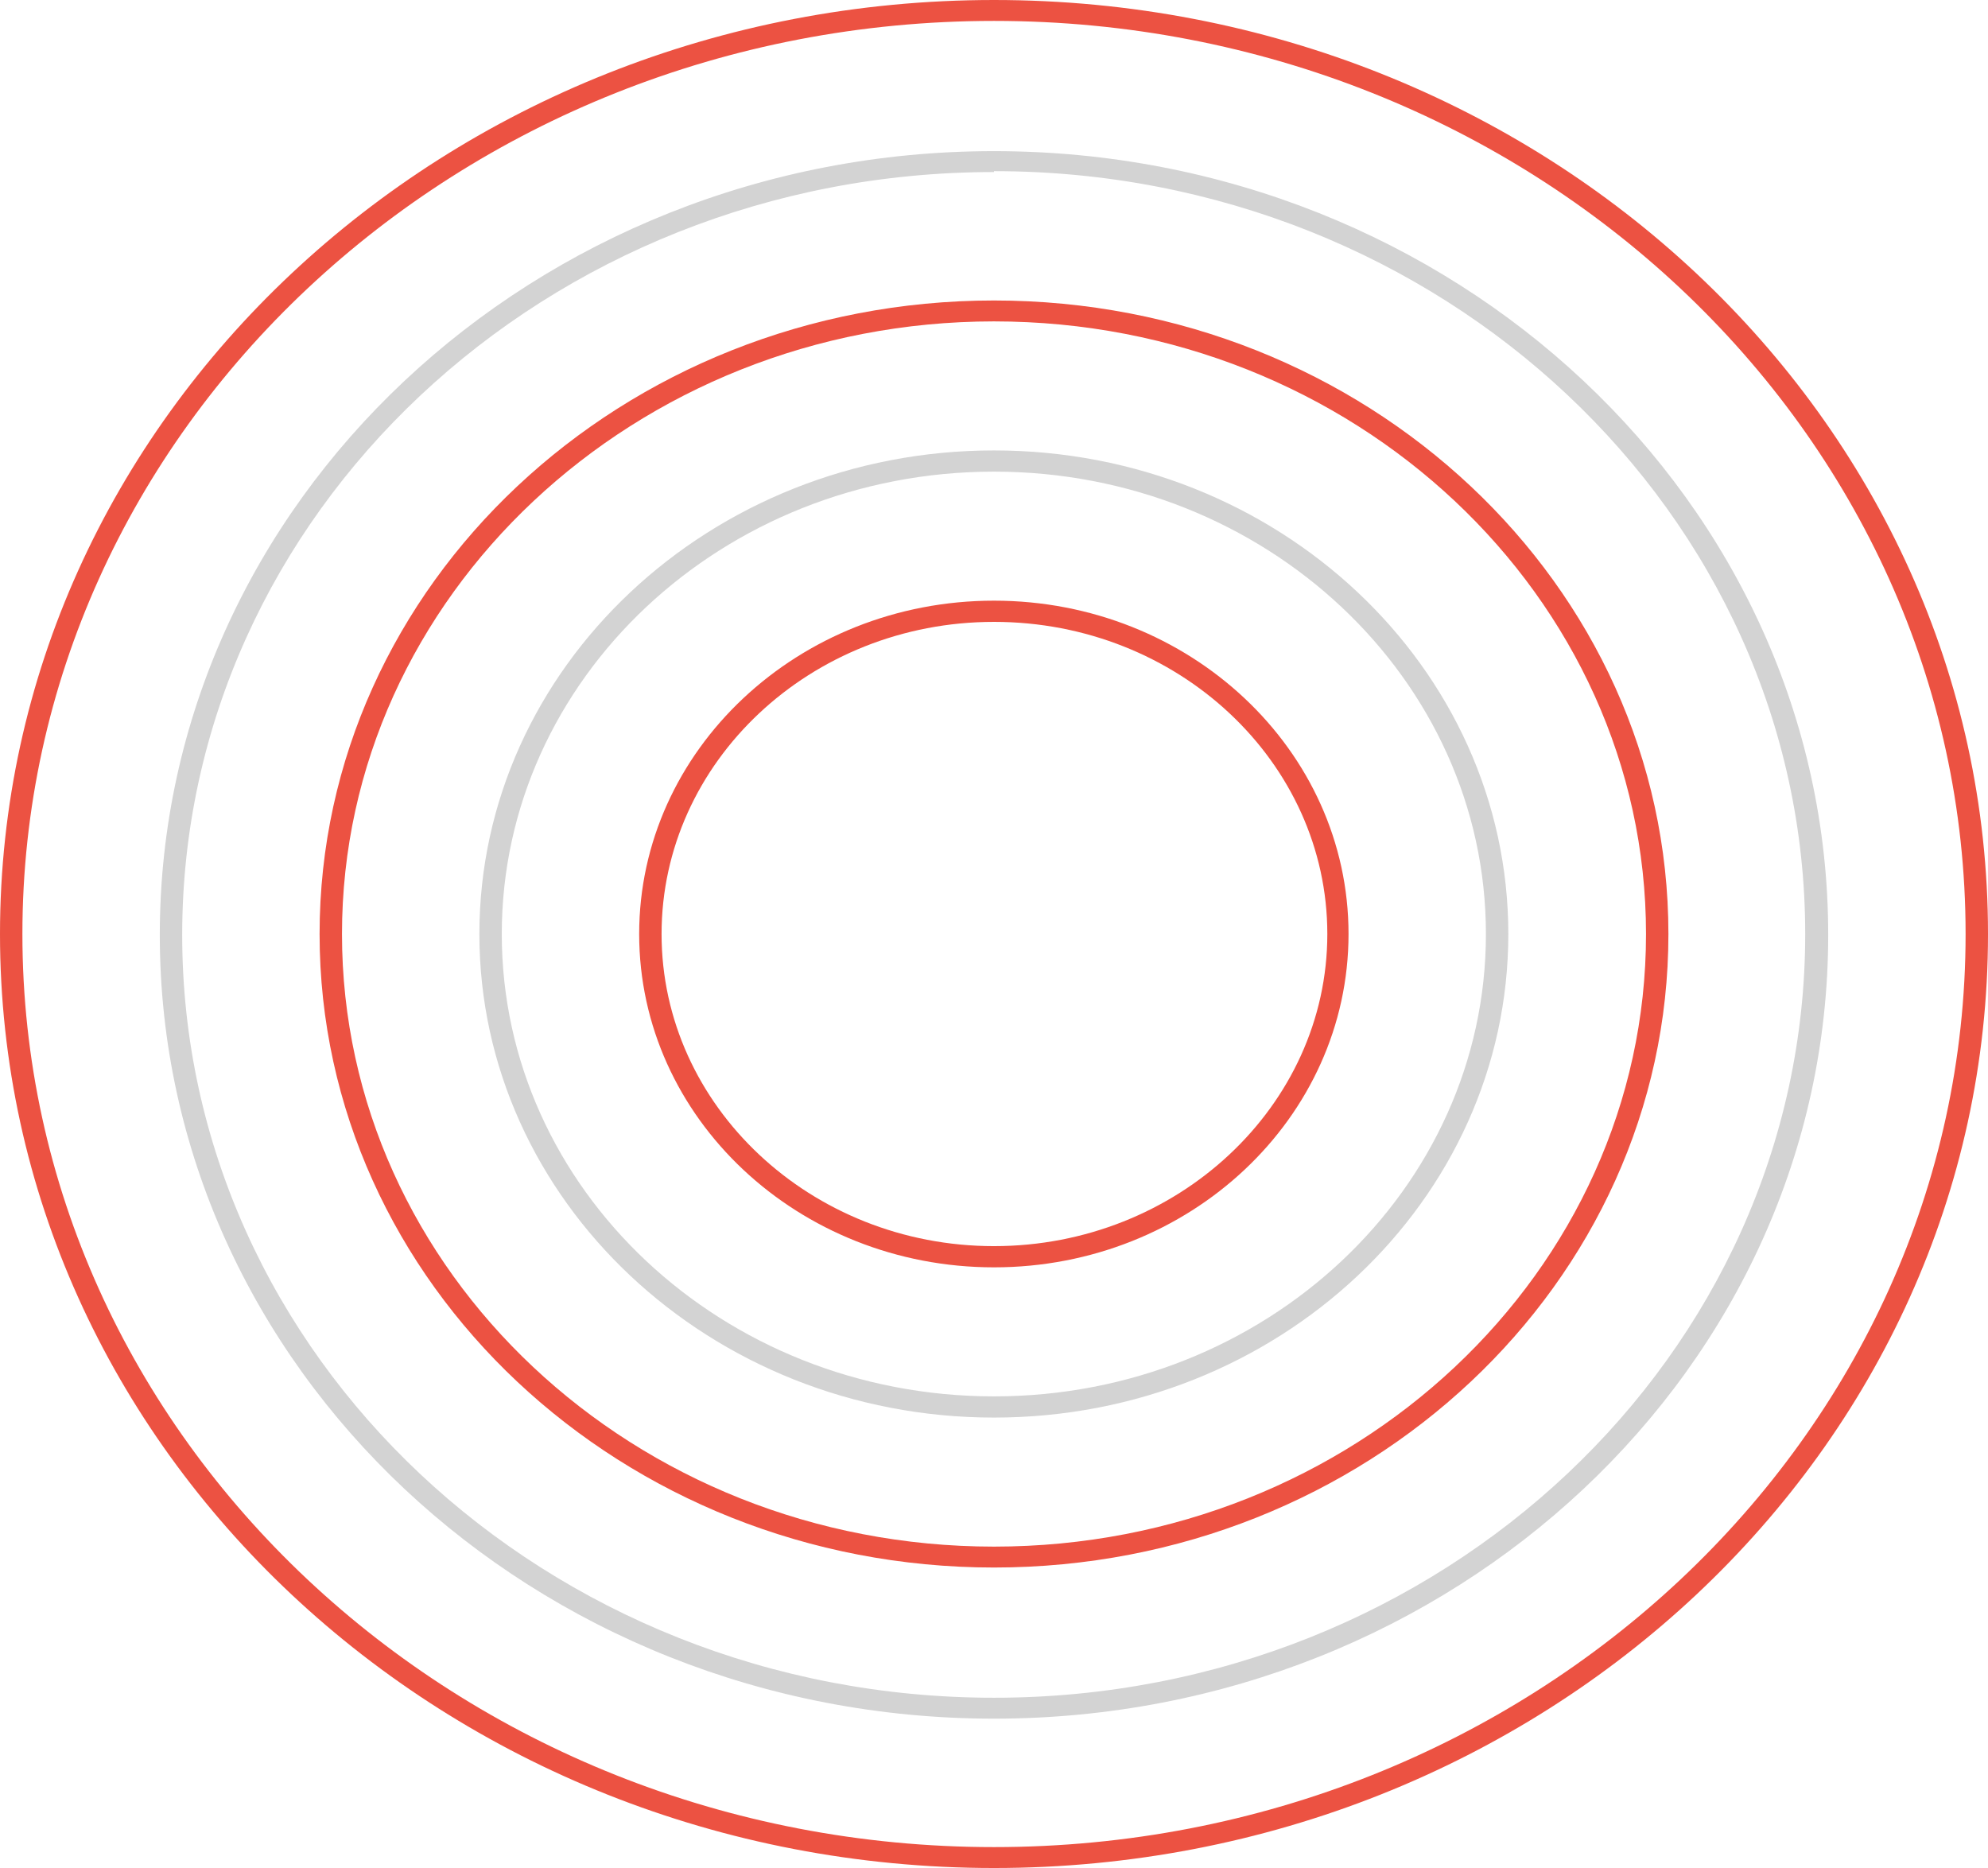
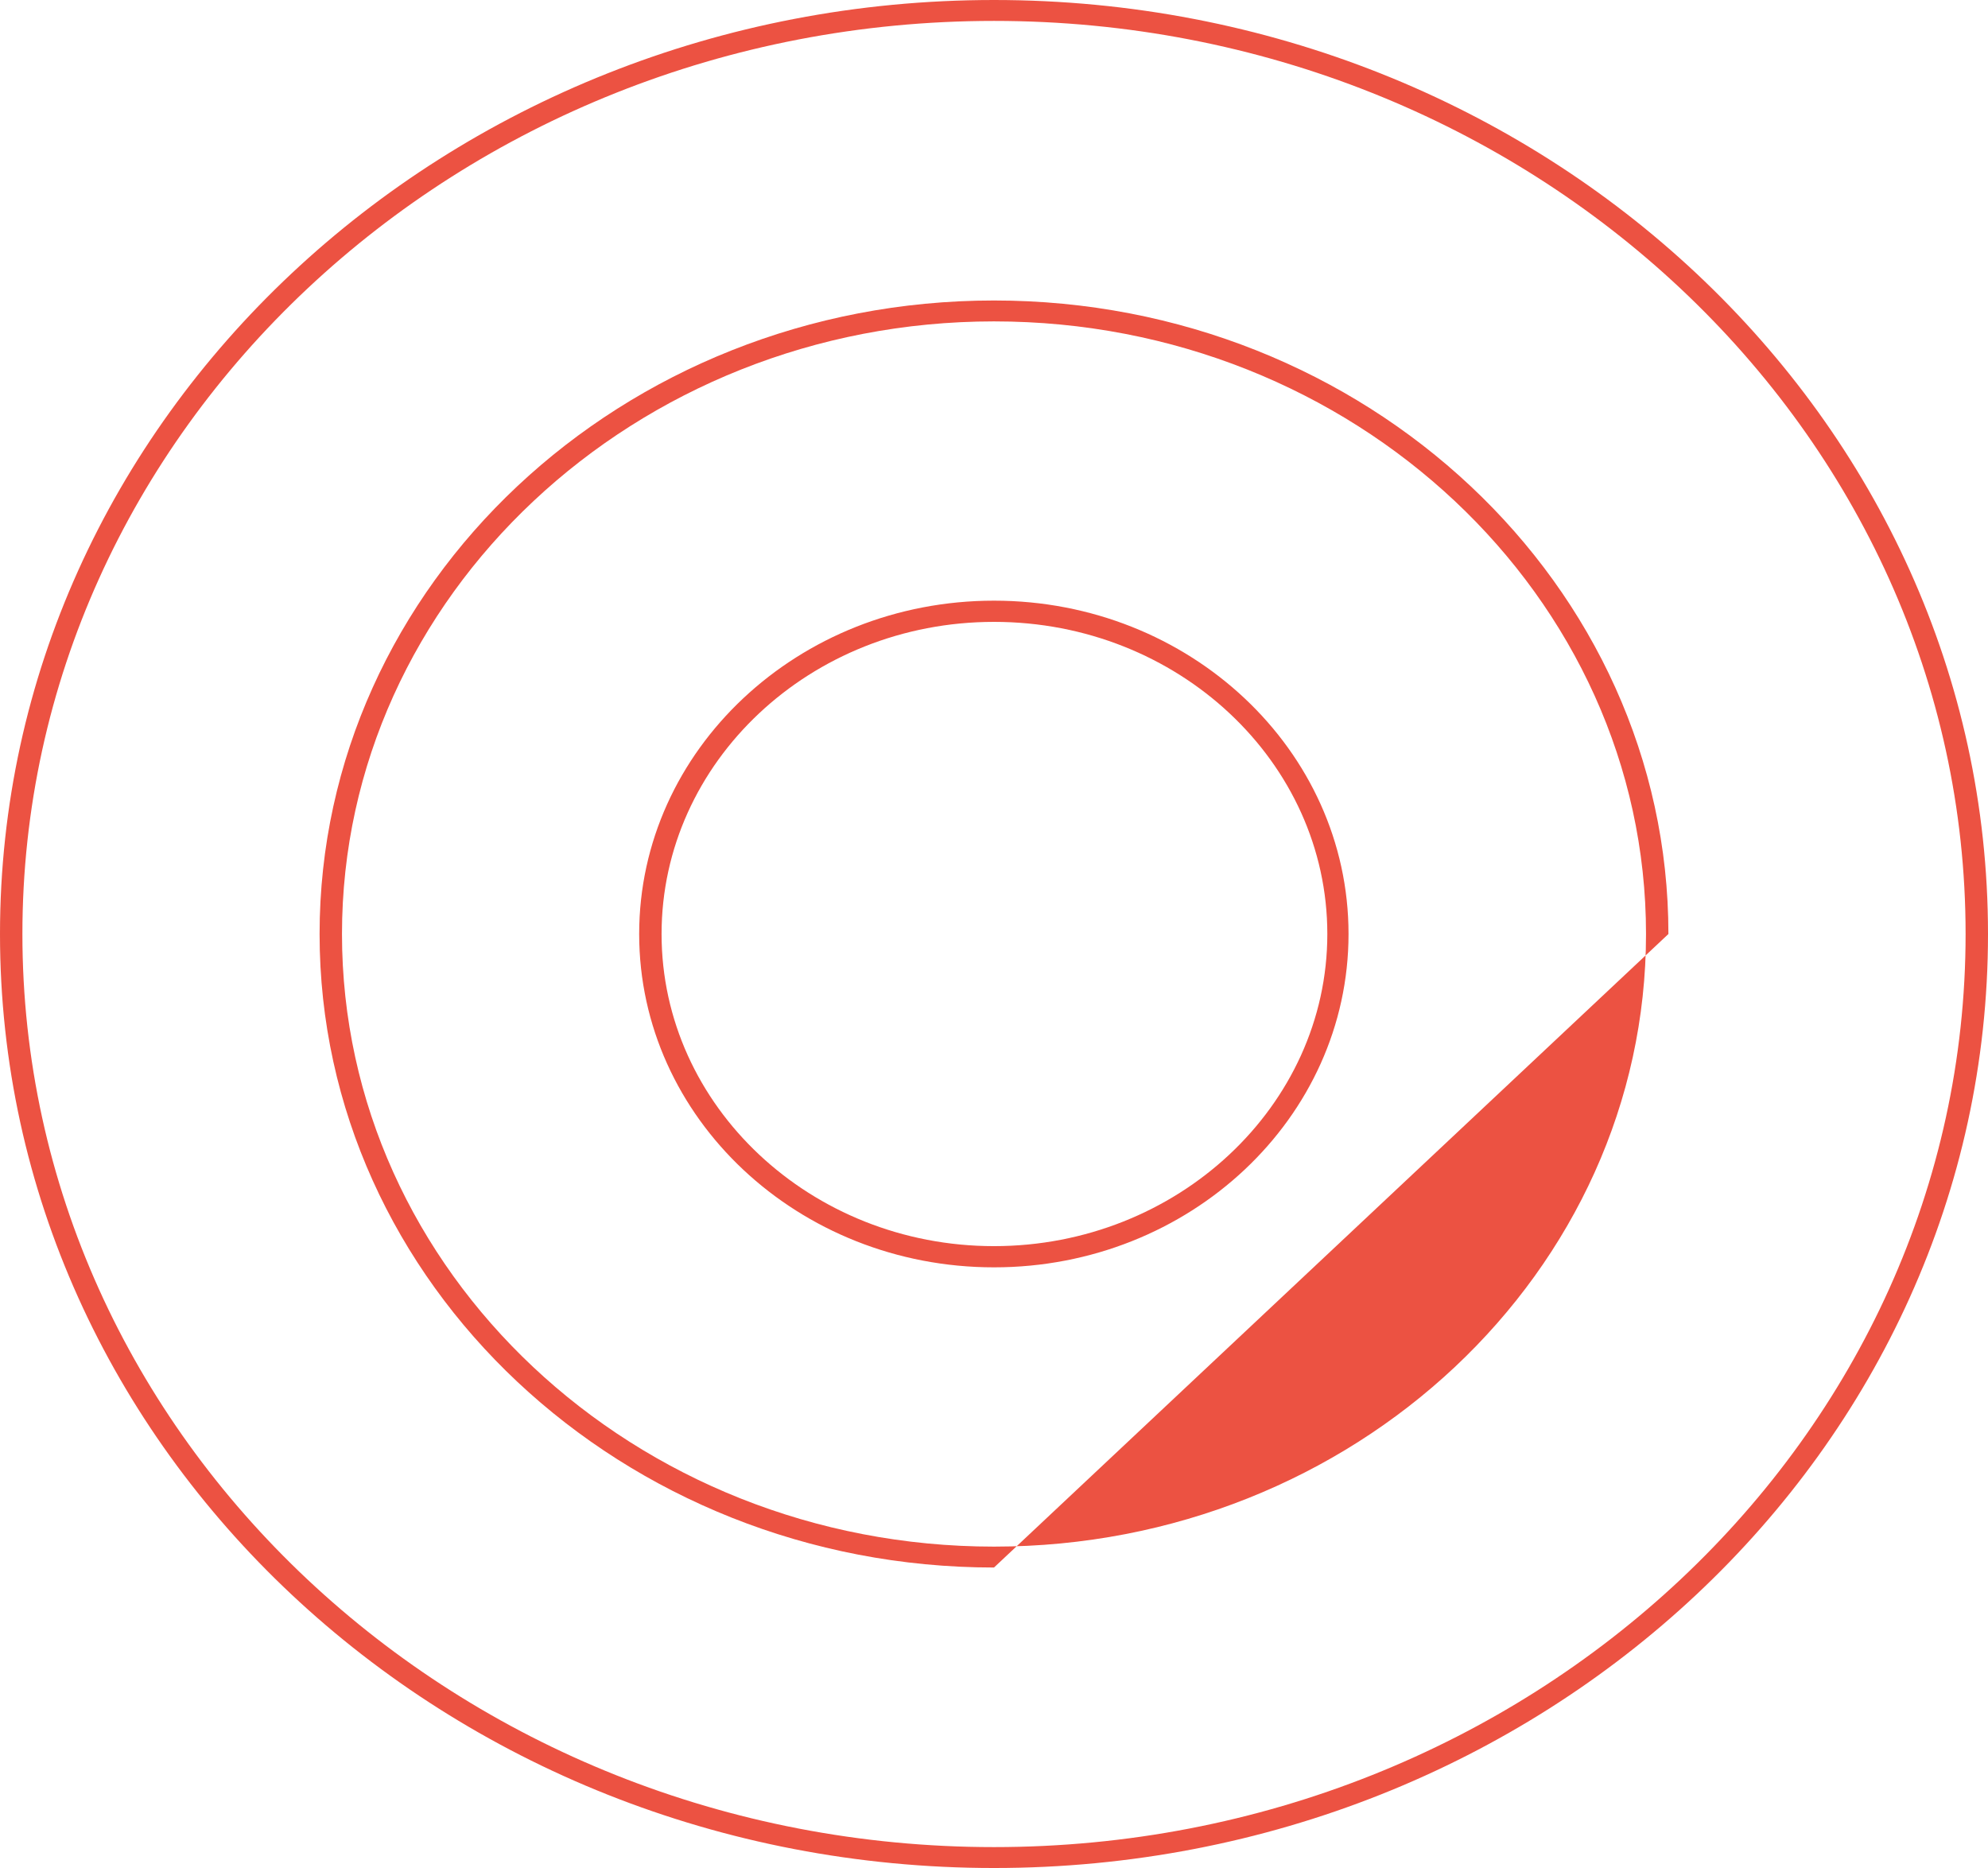
<svg xmlns="http://www.w3.org/2000/svg" id="Object" viewBox="0 0 66.56 62.54">
  <defs>
    <style>.cls-1{fill:#ec5242;}.cls-2{fill:#d3d3d3;}</style>
  </defs>
  <title>strips-02</title>
  <path class="cls-1" d="M452.84,423c-18.35,0-33.28-14-33.28-31.27s14.93-31.27,33.28-31.27,33.28,14,33.28,31.27S471.19,423,452.84,423Zm0-61.84c-17.94,0-32.53,13.72-32.53,30.57s14.59,30.57,32.53,30.57,32.53-13.72,32.53-30.57S470.78,361.16,452.84,361.16Z" transform="translate(-419.56 -360.46)" />
-   <path class="cls-2" d="M452.84,418c-15.4,0-27.93-11.77-27.93-26.24s12.53-26.24,27.93-26.24,27.93,11.77,27.93,26.24S468.24,418,452.84,418Zm0-51.78c-15,0-27.18,11.46-27.18,25.54s12.19,25.54,27.18,25.54S480,405.81,480,391.73,467.82,366.19,452.84,366.19Z" transform="translate(-419.56 -360.46)" />
-   <path class="cls-1" d="M452.84,412.94c-12.45,0-22.58-9.51-22.58-21.21s10.13-21.21,22.58-21.21,22.58,9.51,22.58,21.21S465.29,412.94,452.84,412.94Zm0-41.72c-12,0-21.83,9.2-21.83,20.51s9.79,20.51,21.83,20.51,21.83-9.2,21.83-20.51S464.87,371.22,452.84,371.22Z" transform="translate(-419.56 -360.46)" />
-   <path class="cls-2" d="M452.84,407.92c-9.5,0-17.23-7.27-17.23-16.19s7.73-16.19,17.23-16.19,17.22,7.26,17.22,16.19S462.34,407.92,452.84,407.92Zm0-31.67c-9.09,0-16.48,6.94-16.48,15.48s7.39,15.48,16.48,15.48,16.47-6.94,16.47-15.48S461.92,376.25,452.84,376.25Z" transform="translate(-419.56 -360.46)" />
+   <path class="cls-1" d="M452.84,412.94c-12.45,0-22.58-9.51-22.58-21.21s10.13-21.21,22.58-21.21,22.58,9.51,22.58,21.21Zm0-41.72c-12,0-21.83,9.2-21.83,20.51s9.79,20.51,21.83,20.51,21.83-9.2,21.83-20.51S464.87,371.22,452.84,371.22Z" transform="translate(-419.56 -360.46)" />
  <path class="cls-1" d="M452.84,402.89c-6.55,0-11.88-5-11.88-11.16s5.33-11.16,11.88-11.16,11.87,5,11.87,11.16S459.39,402.89,452.84,402.89Zm0-21.61c-6.14,0-11.13,4.69-11.13,10.45s5,10.45,11.13,10.45S464,397.49,464,391.73,459,381.28,452.84,381.28Z" transform="translate(-419.56 -360.46)" />
</svg>